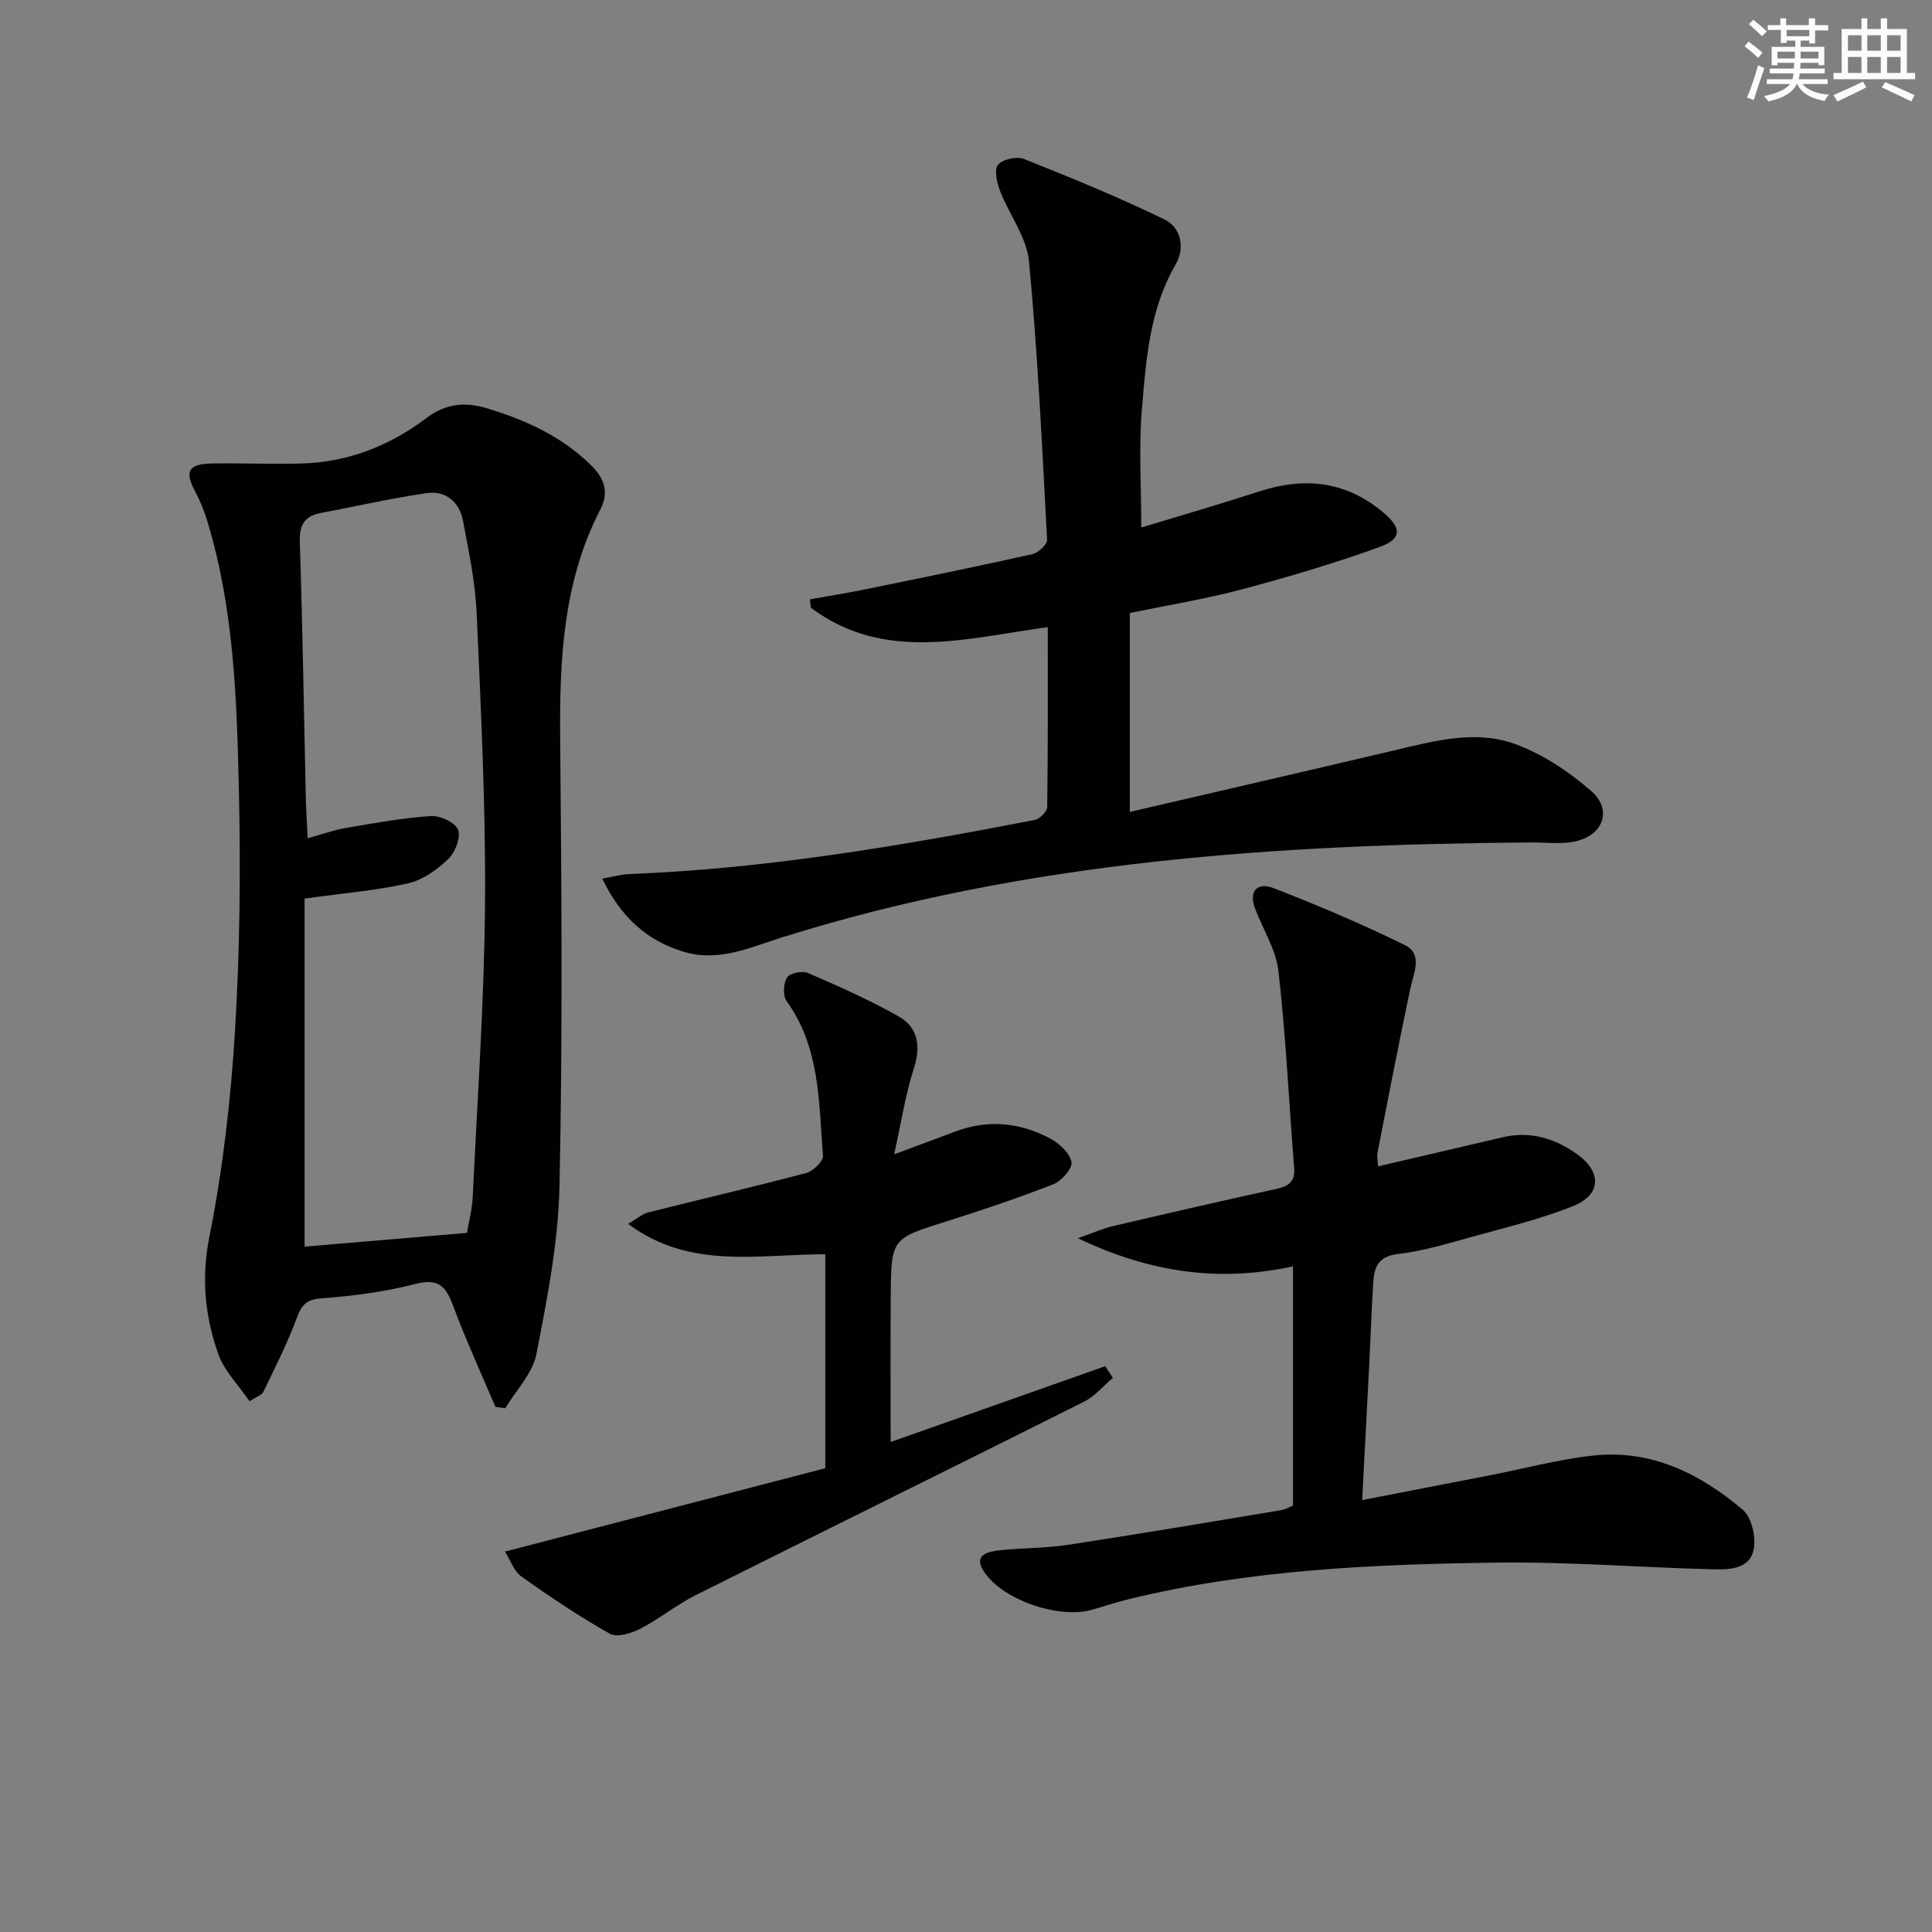
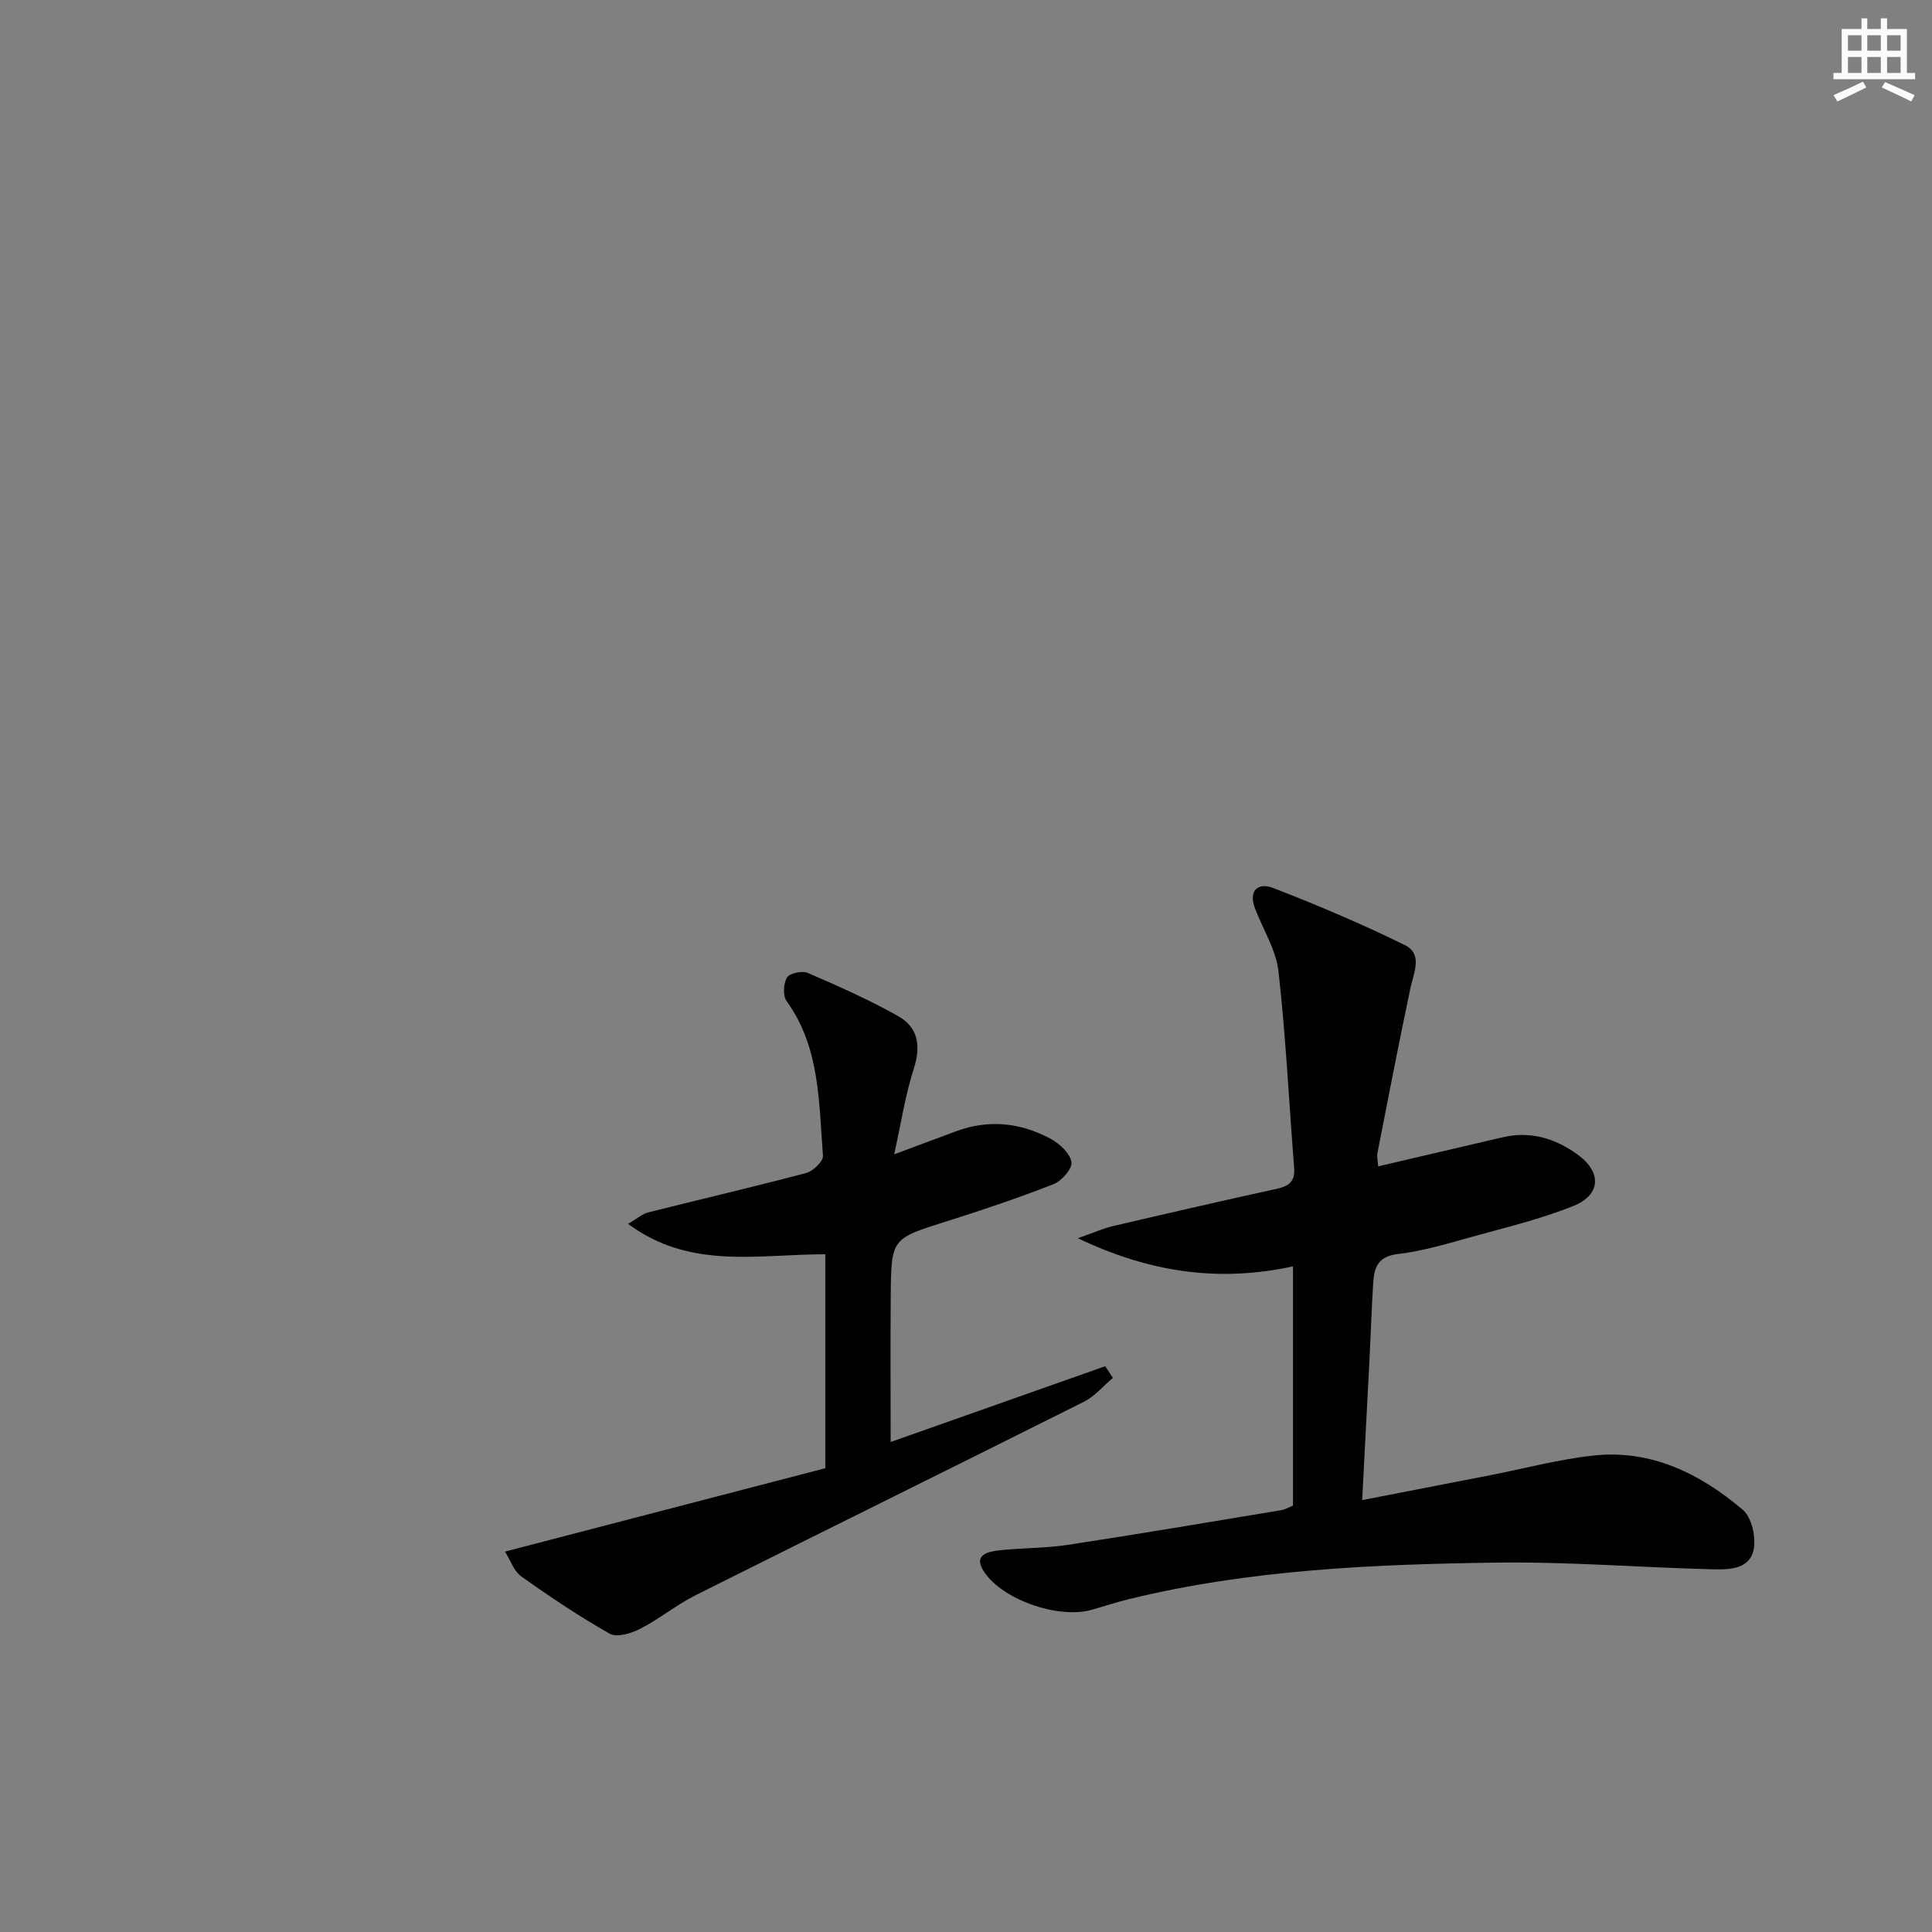
<svg xmlns="http://www.w3.org/2000/svg" enable-background="new 0 0 400 400" viewBox="0 0 400 400">
  <rect x="0" y="0" width="400" height="400" fill="#808080" stroke="none" />
  <g fill="#010103">
-     <path d="m102.57 291.27c-2.95-6.97-6.13-13.85-8.76-20.94-1.49-4.02-3.03-5.74-7.81-4.5-6.39 1.66-13.06 2.5-19.66 3-3.47.27-4.12 1.99-5.13 4.66-1.91 5.03-4.36 9.86-6.71 14.72-.3.63-1.32.91-2.85 1.89-2.24-3.3-5.21-6.24-6.46-9.78-2.77-7.84-3.55-15.72-1.82-24.36 2.78-13.96 4.41-28.25 5.28-42.47 1.01-16.59 1.19-33.28.81-49.91-.43-18.74-1.01-37.57-6.56-55.75-.63-2.05-1.43-4.08-2.44-5.97-2.31-4.33-1.52-5.83 3.61-5.91 6.12-.09 12.25.18 18.37.01 9.62-.27 18.22-3.65 25.84-9.4 3.96-2.99 7.88-3.43 12.6-2.01 8.1 2.45 15.51 5.86 21.61 11.89 2.7 2.67 3.59 5.58 1.83 8.98-7.76 15-8.49 31.13-8.34 47.58.29 30.83.51 61.67-.14 92.48-.24 11.66-2.54 23.36-4.78 34.86-.78 4.01-4.23 7.5-6.45 11.23-.68-.09-1.36-.19-2.04-.3zm-39.51-105.23v72.06c11.07-.93 22.23-1.88 33.62-2.84.39-2.34 1.08-4.94 1.2-7.57.96-20.27 2.39-40.54 2.54-60.81.15-19.95-.85-39.92-1.73-59.87-.28-6.42-1.63-12.83-2.83-19.18-.74-3.91-3.56-6.31-7.55-5.73-7.34 1.08-14.6 2.72-21.89 4.11-3.28.63-4.46 2.37-4.35 5.9.57 17.47.84 34.95 1.23 52.43.07 2.9.25 5.8.4 9.01 3.06-.84 5.41-1.7 7.84-2.12 5.87-1 11.75-2.08 17.68-2.48 1.9-.13 5.03 1.34 5.61 2.84.61 1.59-.58 4.69-2.01 6.05-2.32 2.21-5.3 4.37-8.33 5.05-6.59 1.49-13.4 2.03-21.43 3.15z" />
-     <path d="m124.68 181.9c2.22-.38 3.93-.87 5.67-.94 28.3-1.11 56.12-5.82 83.85-11.19 1.04-.2 2.6-1.73 2.61-2.66.18-12.3.12-24.59.12-37.27-17.01 2.33-33.86 7.35-49.05-4.02-.07-.58-.14-1.15-.21-1.73 3.86-.69 7.73-1.31 11.56-2.09 11.53-2.36 23.06-4.71 34.54-7.28 1.21-.27 3.07-2.01 3.02-2.98-1.03-19.23-1.93-38.49-3.75-57.65-.48-5-4.1-9.67-6-14.59-.65-1.68-1.25-4.36-.41-5.38.95-1.15 3.88-1.8 5.36-1.21 9.83 3.91 19.64 7.92 29.14 12.55 3.37 1.65 4.27 5.86 2.29 9.27-5.4 9.27-6.12 19.61-6.99 29.81-.69 8.02-.14 16.15-.14 24.68 8.06-2.45 16.29-4.83 24.43-7.48 9.38-3.05 17.95-2.14 25.67 4.36 3.8 3.2 3.93 5.45-.77 7.15-9.32 3.38-18.88 6.2-28.46 8.76-7.35 1.96-14.89 3.18-23.24 4.91v41.18c18.01-4.19 36.37-8.41 54.71-12.74 8.29-1.95 16.81-4.3 25.01-1.33 5.72 2.07 11.17 5.71 15.8 9.74 4.52 3.94 2.46 9.32-3.57 10.49-2.85.55-5.89.14-8.85.16-52.48.4-104.58 3.78-155.1 19.65-6.61 2.08-13.07 5.14-20.27 3.01-7.79-2.3-13.18-7.32-16.97-15.18z" />
    <path d="m285.34 241.48c8.69-2.03 17.23-4.01 25.77-6.02 5.75-1.35 10.85.23 15.48 3.55 5.03 3.62 4.93 8.33-.79 10.65-6.72 2.72-13.87 4.42-20.89 6.37-5.12 1.42-10.26 2.99-15.5 3.6-4.08.48-4.9 2.76-5.1 5.91-.34 5.31-.5 10.63-.77 15.94-.48 9.42-.98 18.85-1.52 29.1 9.34-1.81 17.9-3.47 26.45-5.14 7.15-1.39 14.24-3.31 21.46-4.09 11.96-1.29 22.09 3.77 30.9 11.24 1.87 1.58 2.81 5.82 2.21 8.38-.94 4.09-5.35 4.02-8.77 3.93-14.79-.38-29.58-1.58-44.35-1.38-25.59.35-51.17 1.45-76.22 7.57-2.58.63-5.1 1.48-7.66 2.2-7.04 2-19.08-2.25-22.6-8.36-1.76-3.06 1.22-3.69 3.22-3.92 4.78-.56 9.66-.44 14.41-1.16 14.76-2.25 29.49-4.75 44.22-7.19.79-.13 1.53-.59 2.41-.94 0-16.33 0-32.61 0-49.53-15.09 3.26-29.35 1.42-44.55-5.83 3.3-1.15 5.26-2.04 7.32-2.52 11.29-2.64 22.59-5.24 33.91-7.72 2.51-.55 3.78-1.56 3.56-4.32-1.07-13.56-1.72-27.17-3.24-40.67-.5-4.45-3.18-8.65-4.84-12.98-1.45-3.78.59-5.52 3.74-4.3 9.23 3.57 18.36 7.45 27.24 11.81 3.81 1.87 1.85 5.72 1.16 8.98-2.39 11.32-4.59 22.69-6.81 34.05-.15.93.1 1.94.15 2.79z" />
    <path d="m230.41 285.28c-1.98 1.66-3.72 3.79-5.96 4.92-26.77 13.42-53.64 26.65-80.41 40.06-3.99 2-7.52 4.92-11.49 6.96-1.85.95-4.82 1.86-6.29 1.03-6.33-3.57-12.39-7.64-18.32-11.86-1.55-1.1-2.26-3.37-3.39-5.15 22.79-5.93 44.86-11.67 66.32-17.26 0-15.31 0-29.83 0-44.3-14.24.02-28.03 3.21-40.83-6.29 1.97-1.15 2.98-2.07 4.15-2.37 10.91-2.75 21.88-5.29 32.75-8.17 1.42-.38 3.54-2.43 3.45-3.56-.88-11.02-.56-22.36-7.53-32.02-.8-1.11-.67-3.65.08-4.88.56-.91 3.14-1.46 4.3-.96 6.36 2.75 12.73 5.57 18.75 8.97 4.11 2.32 4.71 6.17 3.2 10.86-1.76 5.45-2.61 11.2-4.06 17.73 5.09-1.9 8.91-3.31 12.72-4.74 6.81-2.55 13.44-1.84 19.7 1.54 1.85 1 3.98 3 4.29 4.82.22 1.32-2.04 3.9-3.73 4.56-7.24 2.84-14.63 5.33-22.05 7.67-11.45 3.61-11.54 3.51-11.64 15.31-.09 10.11-.02 20.21-.02 30.4 14.28-5.04 29.35-10.37 44.42-15.69.54.81 1.06 1.62 1.59 2.42z" />
  </g>
-   <path d="m361.2 9.6.8-1c.9.7 1.9 1.4 2.9 2.3l-.9 1.1c-1-1-2-1.8-2.8-2.4zm.5 10.6c.9-2.1 1.6-4.3 2.3-6.7.4.2.8.4 1.3.6-.7 2.1-1.5 4.3-2.2 6.6zm.4-15.2.9-.9c1 .8 2 1.6 2.8 2.4l-1 1c-.9-.9-1.8-1.7-2.7-2.5zm12.5-1.2h1.2v1.4h2.7v1.1h-2.7v2.7h-1.2v-.6h-1.8v1.3h4.9v3.8h-1.2v-.5h-3.7c0 .4-.1.9-.1 1.2h5.1v1h-5.2c0 .5-.1.9-.2 1.2h6v1h-5.2c1.1 1.3 2.9 2 5.5 2.2-.4.4-.7.8-.9 1.3-2.9-.5-4.8-1.6-5.7-3.5h-.1c-.8 1.7-2.7 2.9-5.9 3.6-.2-.4-.6-.8-.9-1.1 2.8-.6 4.6-1.4 5.4-2.5h-4.8v-1h5.3c.1-.3.2-.7.2-1.2h-4.9v-1h5c0-.4 0-.8.1-1.2h-3.5v.5h-1.2v-3.8h4.9v-1.3h-1.8v.5h-1.2v-2.7h-2.7v-1h2.6v-1.4h1.2v1.4h4.7v-1.4zm-6.6 8.3h3.6c0-.4 0-.9 0-1.4h-3.6zm1.9-4.6h4.7v-1.3h-4.7zm6.6 3.2h-3.7v1.4h3.7z" fill="#fbfcfa" />
  <path d="m385.3 3.8h1.3v2.2h2.8v-2.2h1.3v2.2h4.1v9.1h1.7v1.3h-16.9v-1.3h1.7v-9.1h4.1v-2.2zm.4 13.1.7 1.2c-1.8.9-3.8 1.9-6 2.9-.2-.4-.5-.8-.8-1.3 2.3-1 4.3-1.9 6.1-2.8zm-3.1-6.4h2.8v-3.2h-2.8zm0 4.6h2.8v-3.3h-2.8zm4-4.6h2.8v-3.2h-2.8zm0 4.6h2.8v-3.3h-2.8zm3.7 1.9c2.1.9 4.1 1.8 6.1 2.7l-.7 1.3c-2.2-1.1-4.2-2-6.1-2.9zm3.2-9.7h-2.8v3.2h2.8zm-2.8 7.8h2.8v-3.3h-2.8z" fill="#fbfcfa" />
</svg>